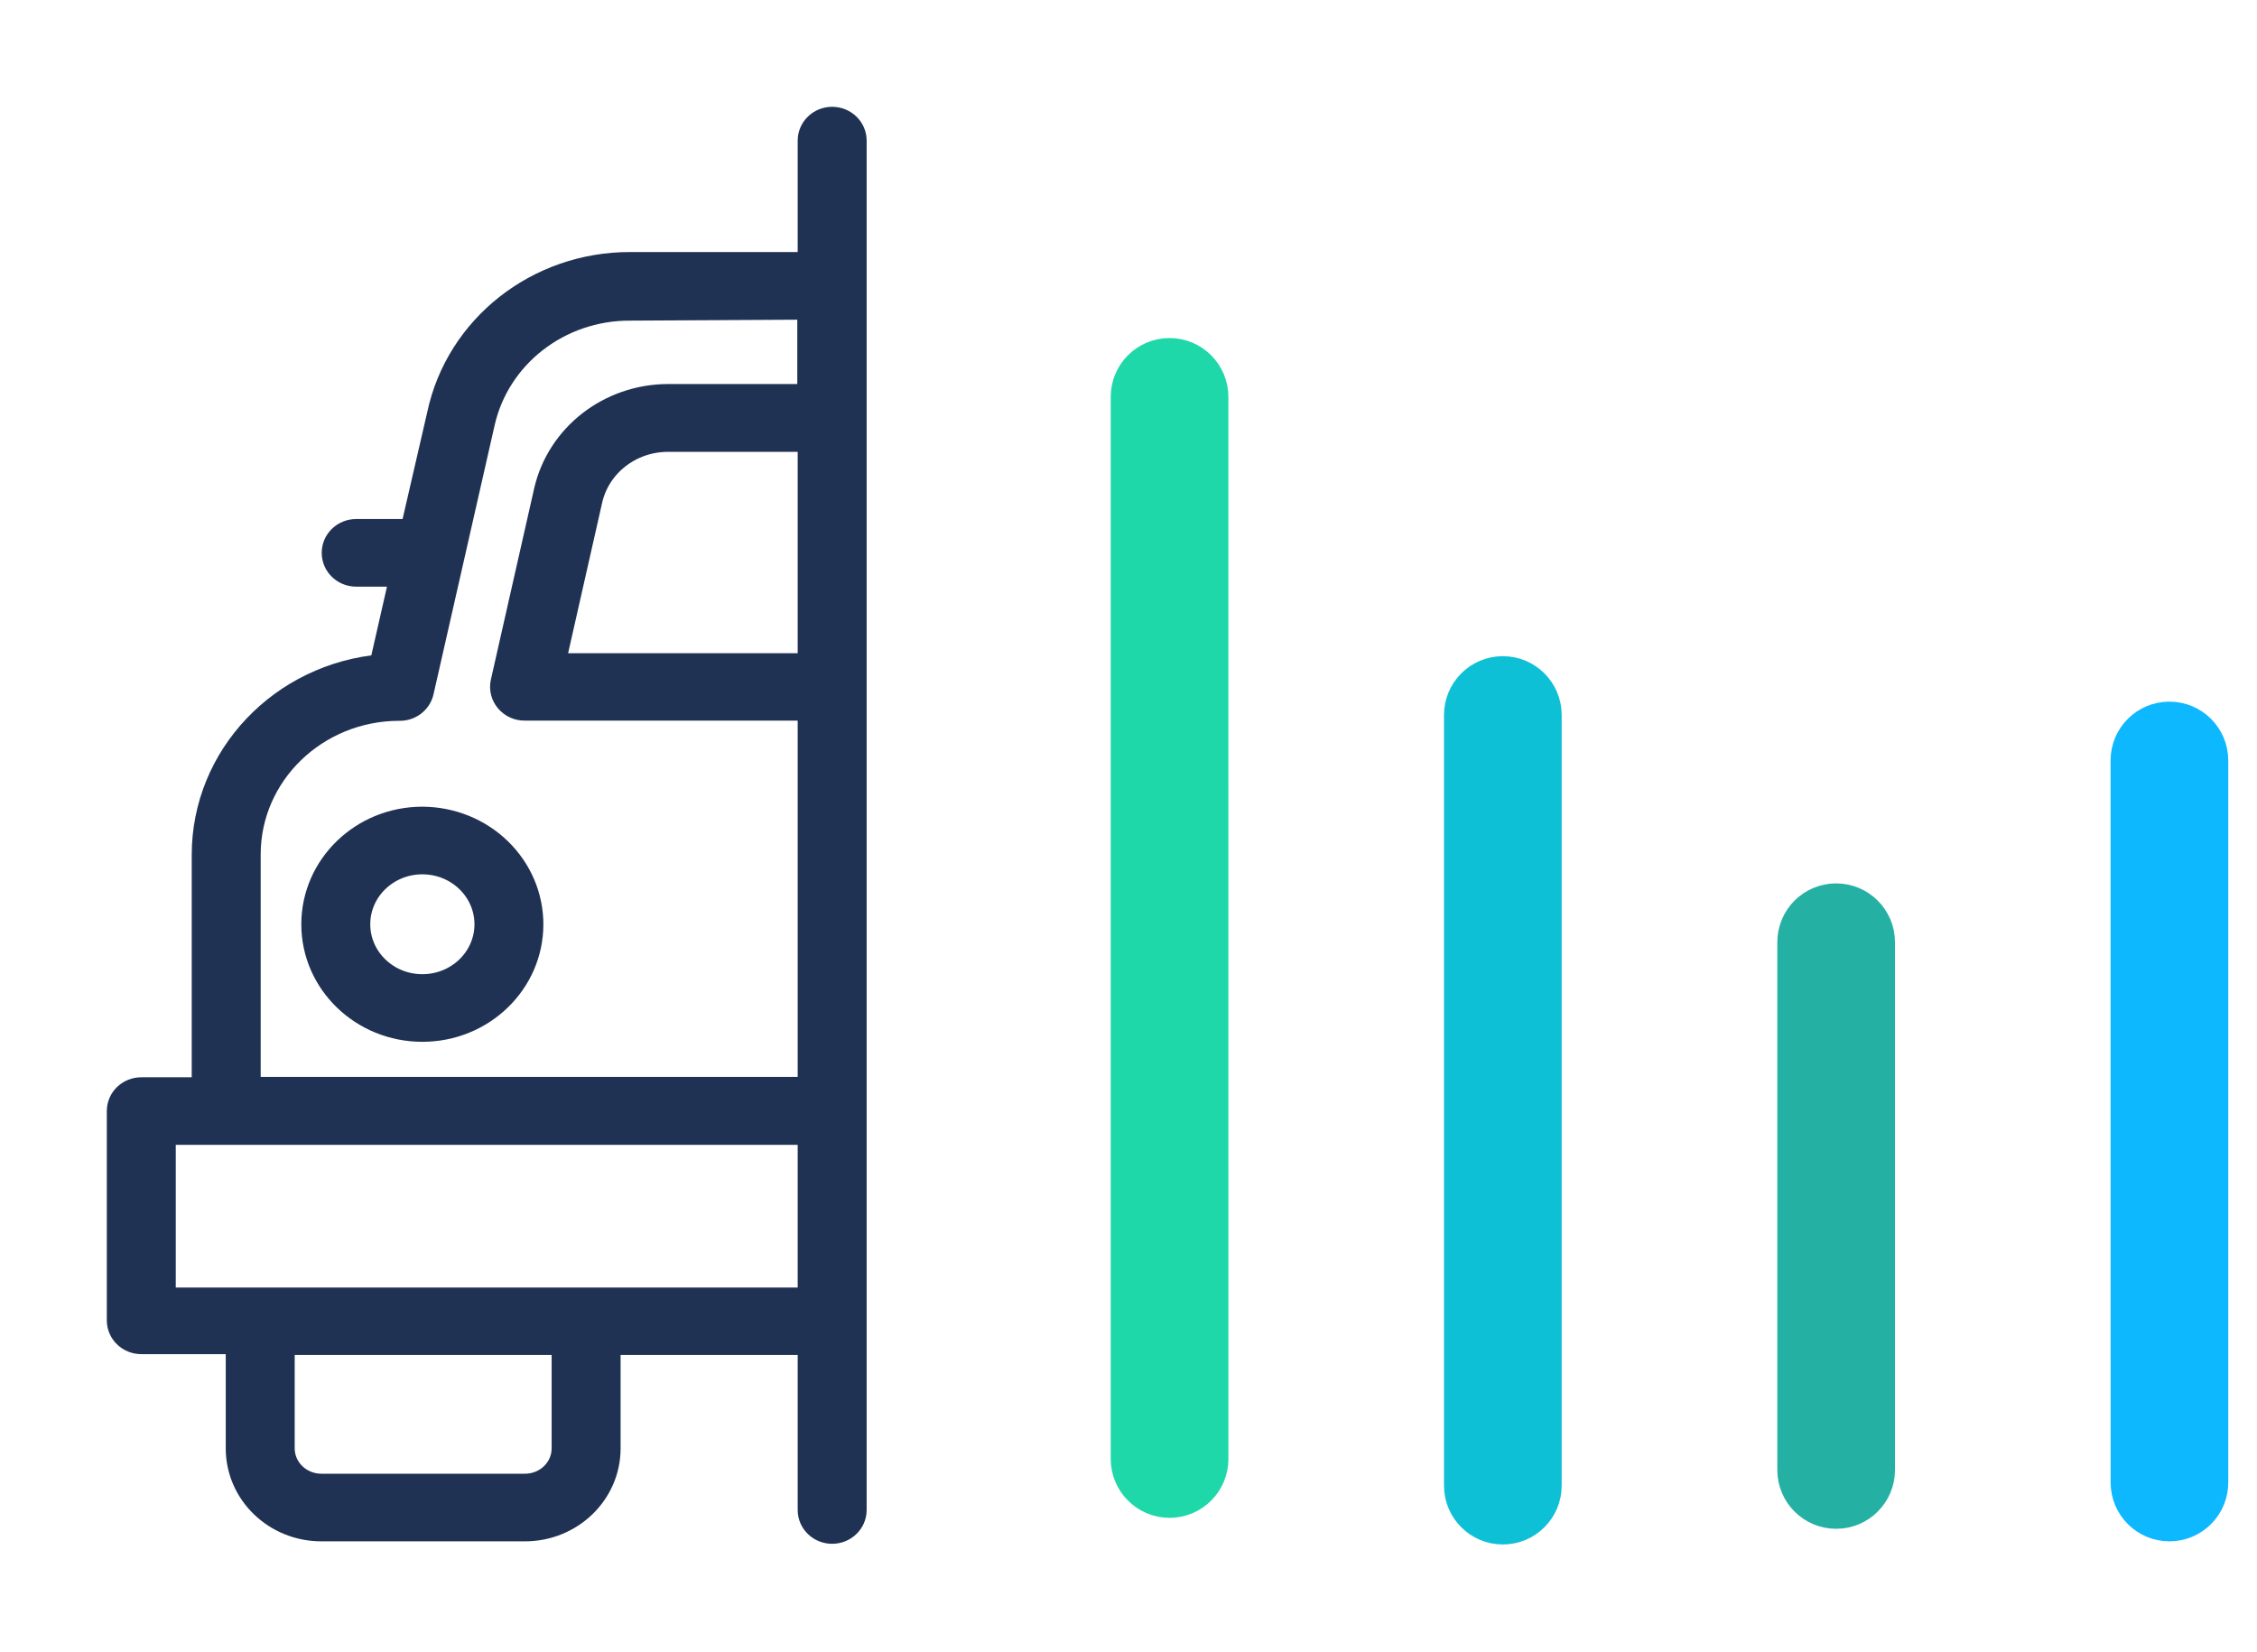
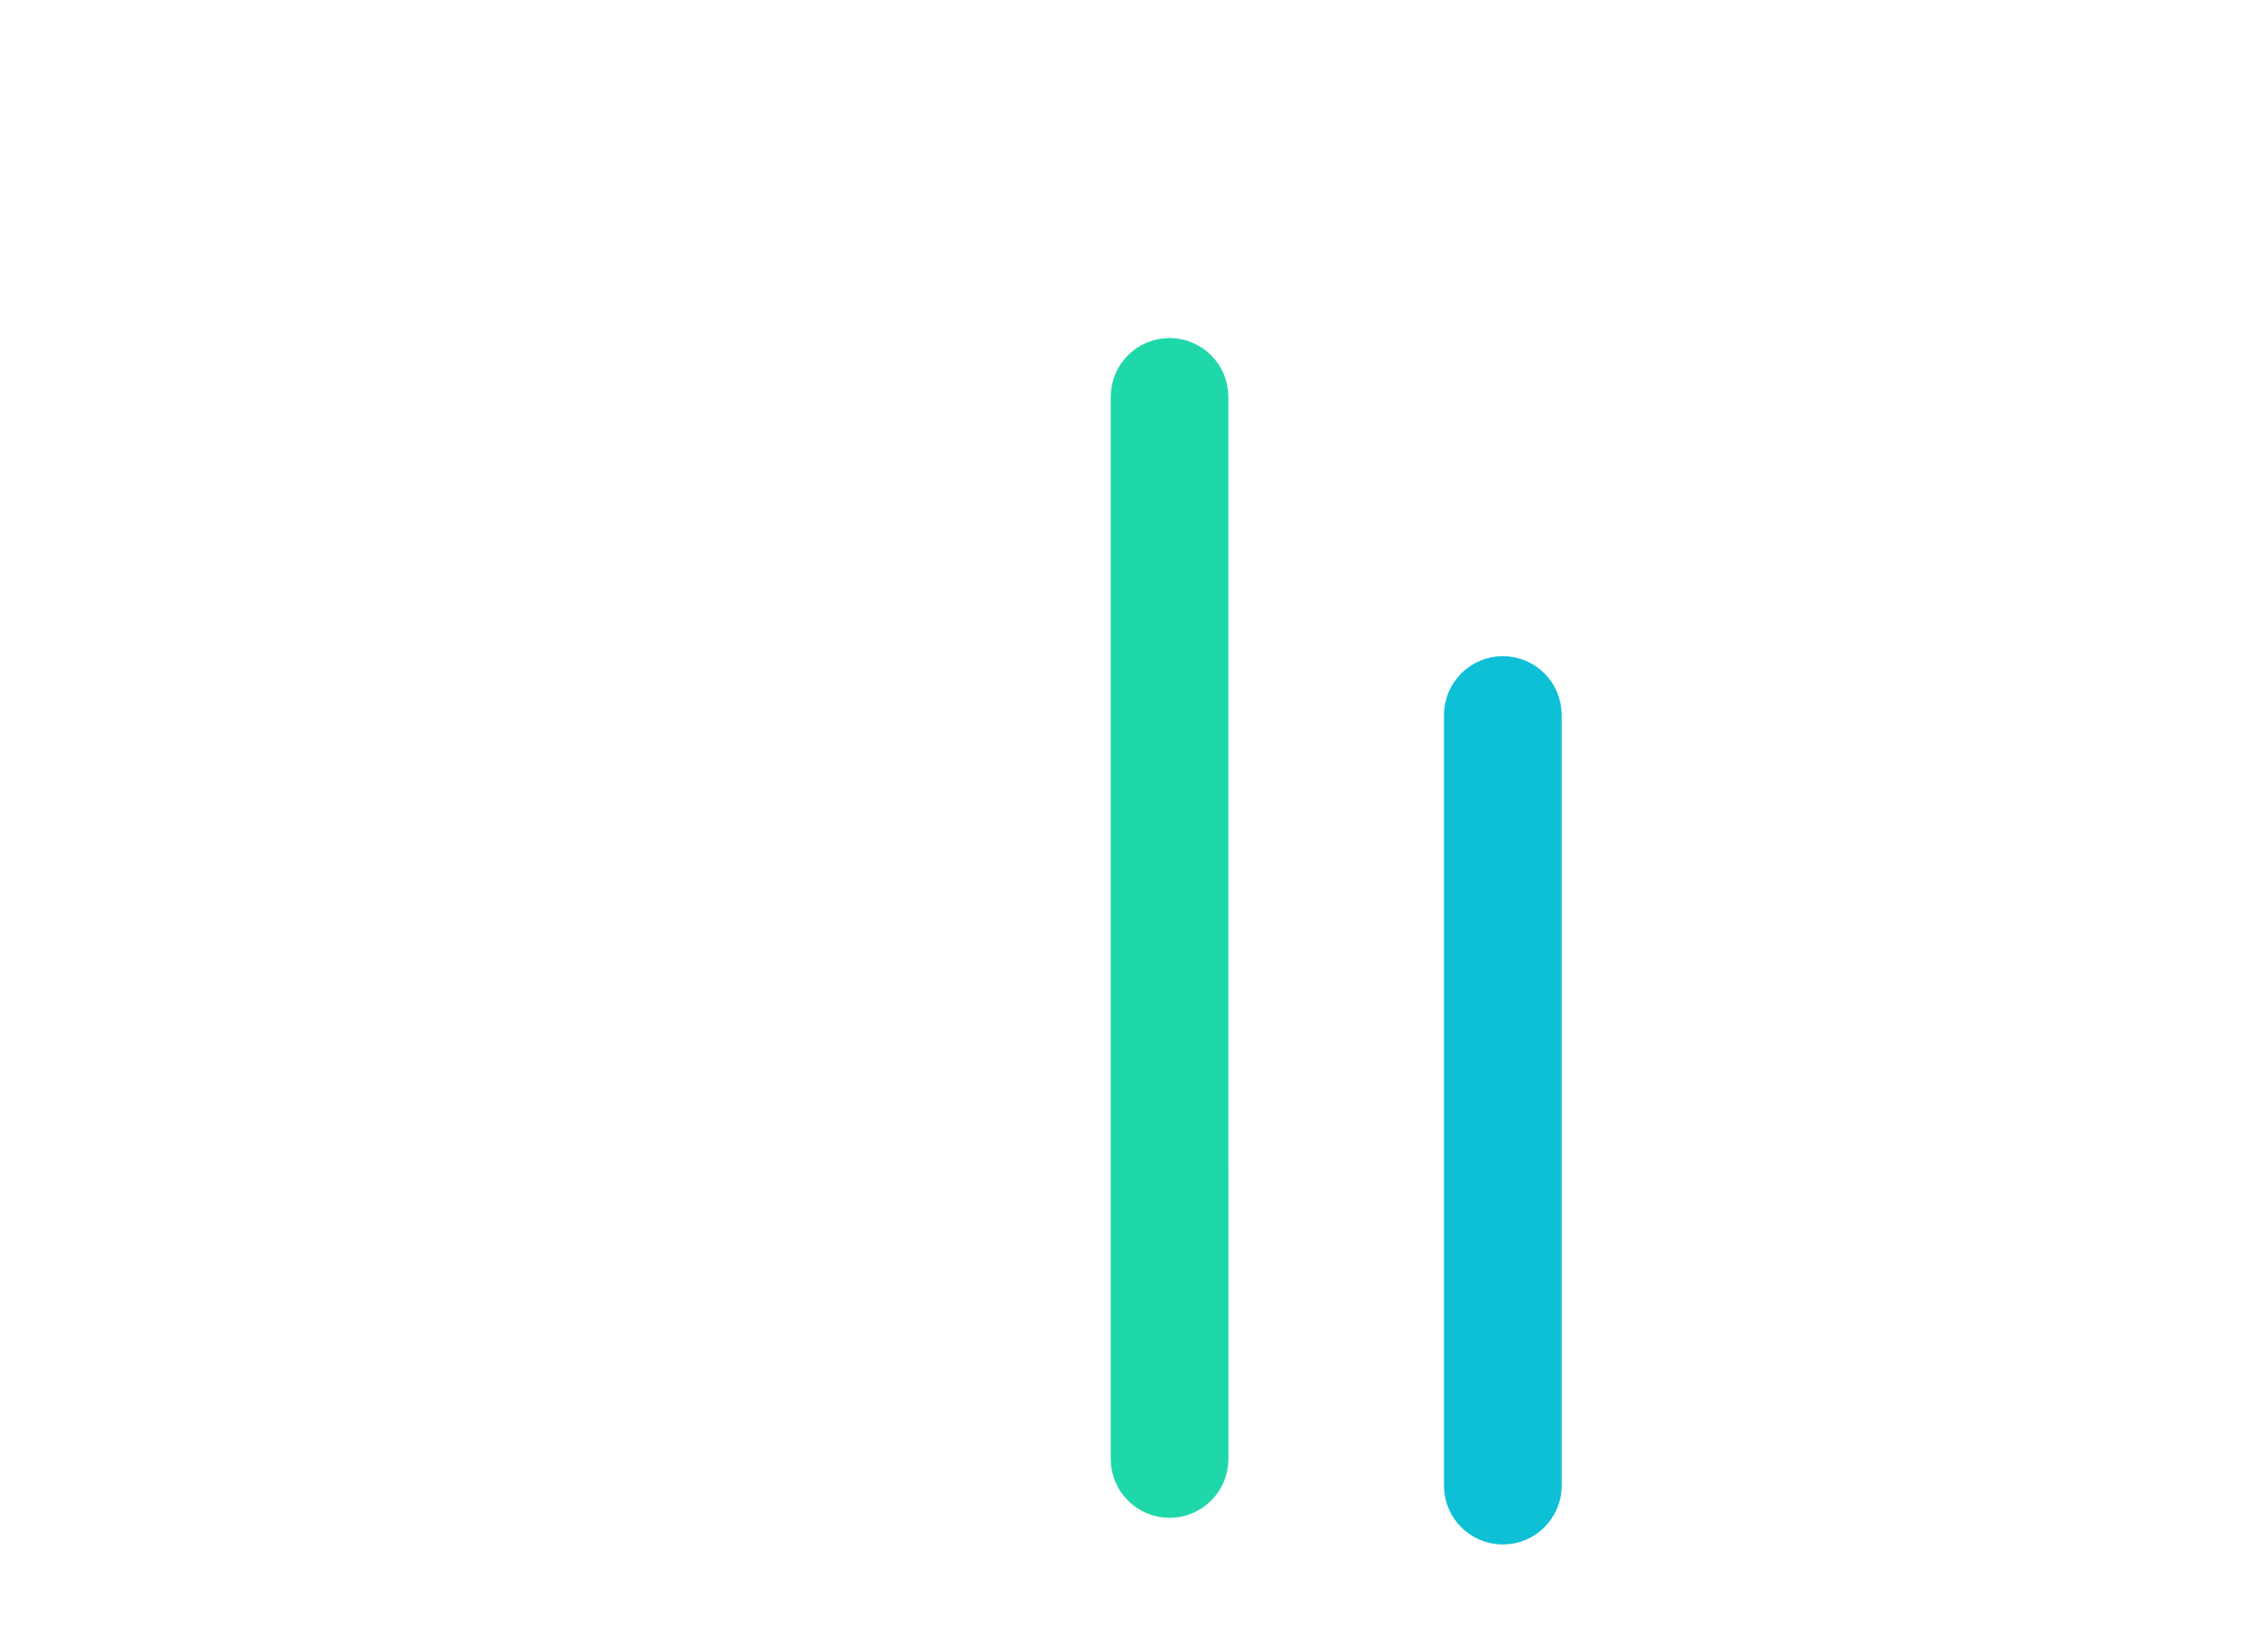
<svg xmlns="http://www.w3.org/2000/svg" xmlns:xlink="http://www.w3.org/1999/xlink" width="56px" height="41px" viewBox="0 0 56 41" version="1.1">
  <title>logo</title>
  <desc>Created with Sketch.</desc>
  <defs>
-     <path d="M10.132,19.934 C10.132,21.352 8.945,22.501 7.479,22.501 C6.014,22.501 4.826,21.352 4.826,19.934 C4.826,18.517 6.014,17.367 7.479,17.367 C8.186,17.369 8.863,17.642 9.361,18.128 C9.859,18.613 10.137,19.27 10.132,19.954 L10.132,19.934 Z M9.122,19.934 C9.122,19.057 8.386,18.345 7.479,18.345 C6.572,18.345 5.837,19.057 5.837,19.934 C5.837,20.812 6.572,21.523 7.479,21.523 C8.379,21.523 9.111,20.824 9.122,19.954 L9.122,19.934 Z M18.153,0.489 L18.153,34.469 C18.153,34.739 17.926,34.957 17.647,34.957 C17.368,34.957 17.142,34.739 17.142,34.469 L17.142,30.271 L12.048,30.271 L12.048,32.94 C12.048,34.02 11.143,34.896 10.026,34.896 L4.973,34.896 C3.856,34.896 2.951,34.02 2.951,32.94 L2.951,30.251 L0.505,30.251 C0.226,30.251 0,30.032 0,29.762 L0,24.569 C0,24.299 0.226,24.081 0.505,24.081 L2.107,24.081 L2.107,18.213 C2.106,15.801 4.014,13.789 6.499,13.583 L7.04,11.207 L5.837,11.207 C5.558,11.207 5.332,10.988 5.332,10.718 C5.332,10.448 5.558,10.229 5.837,10.229 L7.267,10.229 L7.944,7.295 C8.402,5.145 10.36,3.602 12.629,3.604 L17.142,3.604 L17.142,0.489 C17.142,0.219 17.368,0 17.647,0 C17.926,0 18.153,0.219 18.153,0.489 Z M11.037,30.271 L3.962,30.271 L3.962,32.94 C3.962,33.48 4.415,33.918 4.973,33.918 L10.026,33.918 C10.585,33.918 11.037,33.48 11.037,32.94 L11.037,30.251 L11.037,30.271 Z M17.142,25.058 L1.011,25.058 L1.011,29.298 L17.142,29.298 L17.142,25.058 Z M13.574,7.862 C12.623,7.862 11.8,8.503 11.598,9.402 L10.658,13.558 L17.142,13.558 L17.142,7.862 L13.574,7.862 Z M12.629,4.606 C10.85,4.601 9.308,5.799 8.93,7.481 L7.414,14.155 C7.361,14.382 7.149,14.542 6.908,14.536 C4.815,14.536 3.118,16.178 3.118,18.203 L3.118,24.071 L17.142,24.071 L17.142,14.531 L10.026,14.531 C9.872,14.535 9.724,14.469 9.626,14.354 C9.527,14.239 9.488,14.086 9.521,13.94 L10.597,9.187 C10.91,7.844 12.14,6.887 13.564,6.879 L17.132,6.879 L17.132,4.581 L12.629,4.606 Z" id="path-1" />
    <filter x="-26.7%" y="-13.9%" width="153.4%" height="127.7%" filterUnits="objectBoundingBox" id="filter-2">
      <feMorphology radius="0.35" operator="dilate" in="SourceAlpha" result="shadowSpreadOuter1" />
      <feOffset dx="0" dy="0" in="shadowSpreadOuter1" result="shadowOffsetOuter1" />
      <feGaussianBlur stdDeviation="1.5" in="shadowOffsetOuter1" result="shadowBlurOuter1" />
      <feComposite in="shadowBlurOuter1" in2="SourceAlpha" operator="out" result="shadowBlurOuter1" />
      <feColorMatrix values="0 0 0 0 0   0 0 0 0 0   0 0 0 0 0  0 0 0 0.078 0" type="matrix" in="shadowBlurOuter1" />
    </filter>
  </defs>
  <g id="Fleetx-logo" stroke="none" stroke-width="1" fill="none" fill-rule="evenodd" transform="translate(-46, -186)">
    <g id="Group-2" transform="translate(49, 189)">
      <g id="Group-9">
        <g id="logo">
          <g id="Logo-on-white-Copy">
            <g id="Group-4">
              <g id="Shape-Copy" fill-rule="nonzero">
                <use fill="black" fill-opacity="1" filter="url(#filter-2)" xlink:href="#path-1" />
                <use stroke="#203254" stroke-width="0.7" fill="#203254" fill-rule="evenodd" xlink:href="#path-1" />
              </g>
              <path d="M26.018,5.638 L26.018,5.638 C26.686,5.638 27.228,6.18 27.228,6.848 L27.229,33.203 C27.229,33.871 26.687,34.413 26.019,34.413 C26.019,34.413 26.019,34.413 26.019,34.413 L26.019,34.413 C25.351,34.413 24.81,33.871 24.809,33.203 L24.809,6.848 C24.808,6.18 25.35,5.638 26.018,5.638 C26.018,5.638 26.018,5.638 26.018,5.638 Z" id="Rectangle" stroke="#1FD8AA" stroke-width="0.5" fill="#1FD8AA" />
              <path d="M34.288,13.532 L34.288,13.532 C34.957,13.532 35.498,14.074 35.498,14.742 C35.498,14.742 35.498,14.742 35.498,14.742 L35.498,33.864 C35.498,34.532 34.956,35.074 34.288,35.074 L34.288,35.074 C33.62,35.074 33.078,34.532 33.078,33.864 C33.078,33.864 33.078,33.864 33.078,33.864 L33.078,14.742 C33.078,14.074 33.62,13.532 34.288,13.532 Z" id="Rectangle-Copy" stroke="#0EC0D6" stroke-width="0.5" fill="#0EC0D6" />
-               <path d="M50.827,14.66 L50.827,14.66 C51.495,14.66 52.037,15.201 52.037,15.869 L52.037,33.786 C52.037,34.455 51.496,34.996 50.828,34.996 C50.828,34.996 50.828,34.996 50.828,34.996 L50.828,34.996 C50.159,34.996 49.618,34.455 49.618,33.786 L49.617,15.869 C49.617,15.201 50.159,14.66 50.827,14.66 C50.827,14.66 50.827,14.66 50.827,14.66 Z" id="Rectangle-Copy-3" stroke="#0DB8FF" stroke-width="0.5" fill="#0DB8FF" />
-               <path d="M42.558,19.17 L42.558,19.17 C43.226,19.17 43.768,19.712 43.768,20.38 L43.768,33.475 C43.768,34.144 43.226,34.685 42.558,34.685 C42.558,34.685 42.558,34.685 42.558,34.685 L42.558,34.685 C41.889,34.685 41.348,34.143 41.348,33.475 L41.348,20.38 C41.348,19.712 41.889,19.17 42.558,19.17 Z" id="Rectangle-Copy-2" stroke="#24B1A4" stroke-width="0.5" fill="#24B1A4" />
            </g>
          </g>
        </g>
      </g>
    </g>
  </g>
</svg>